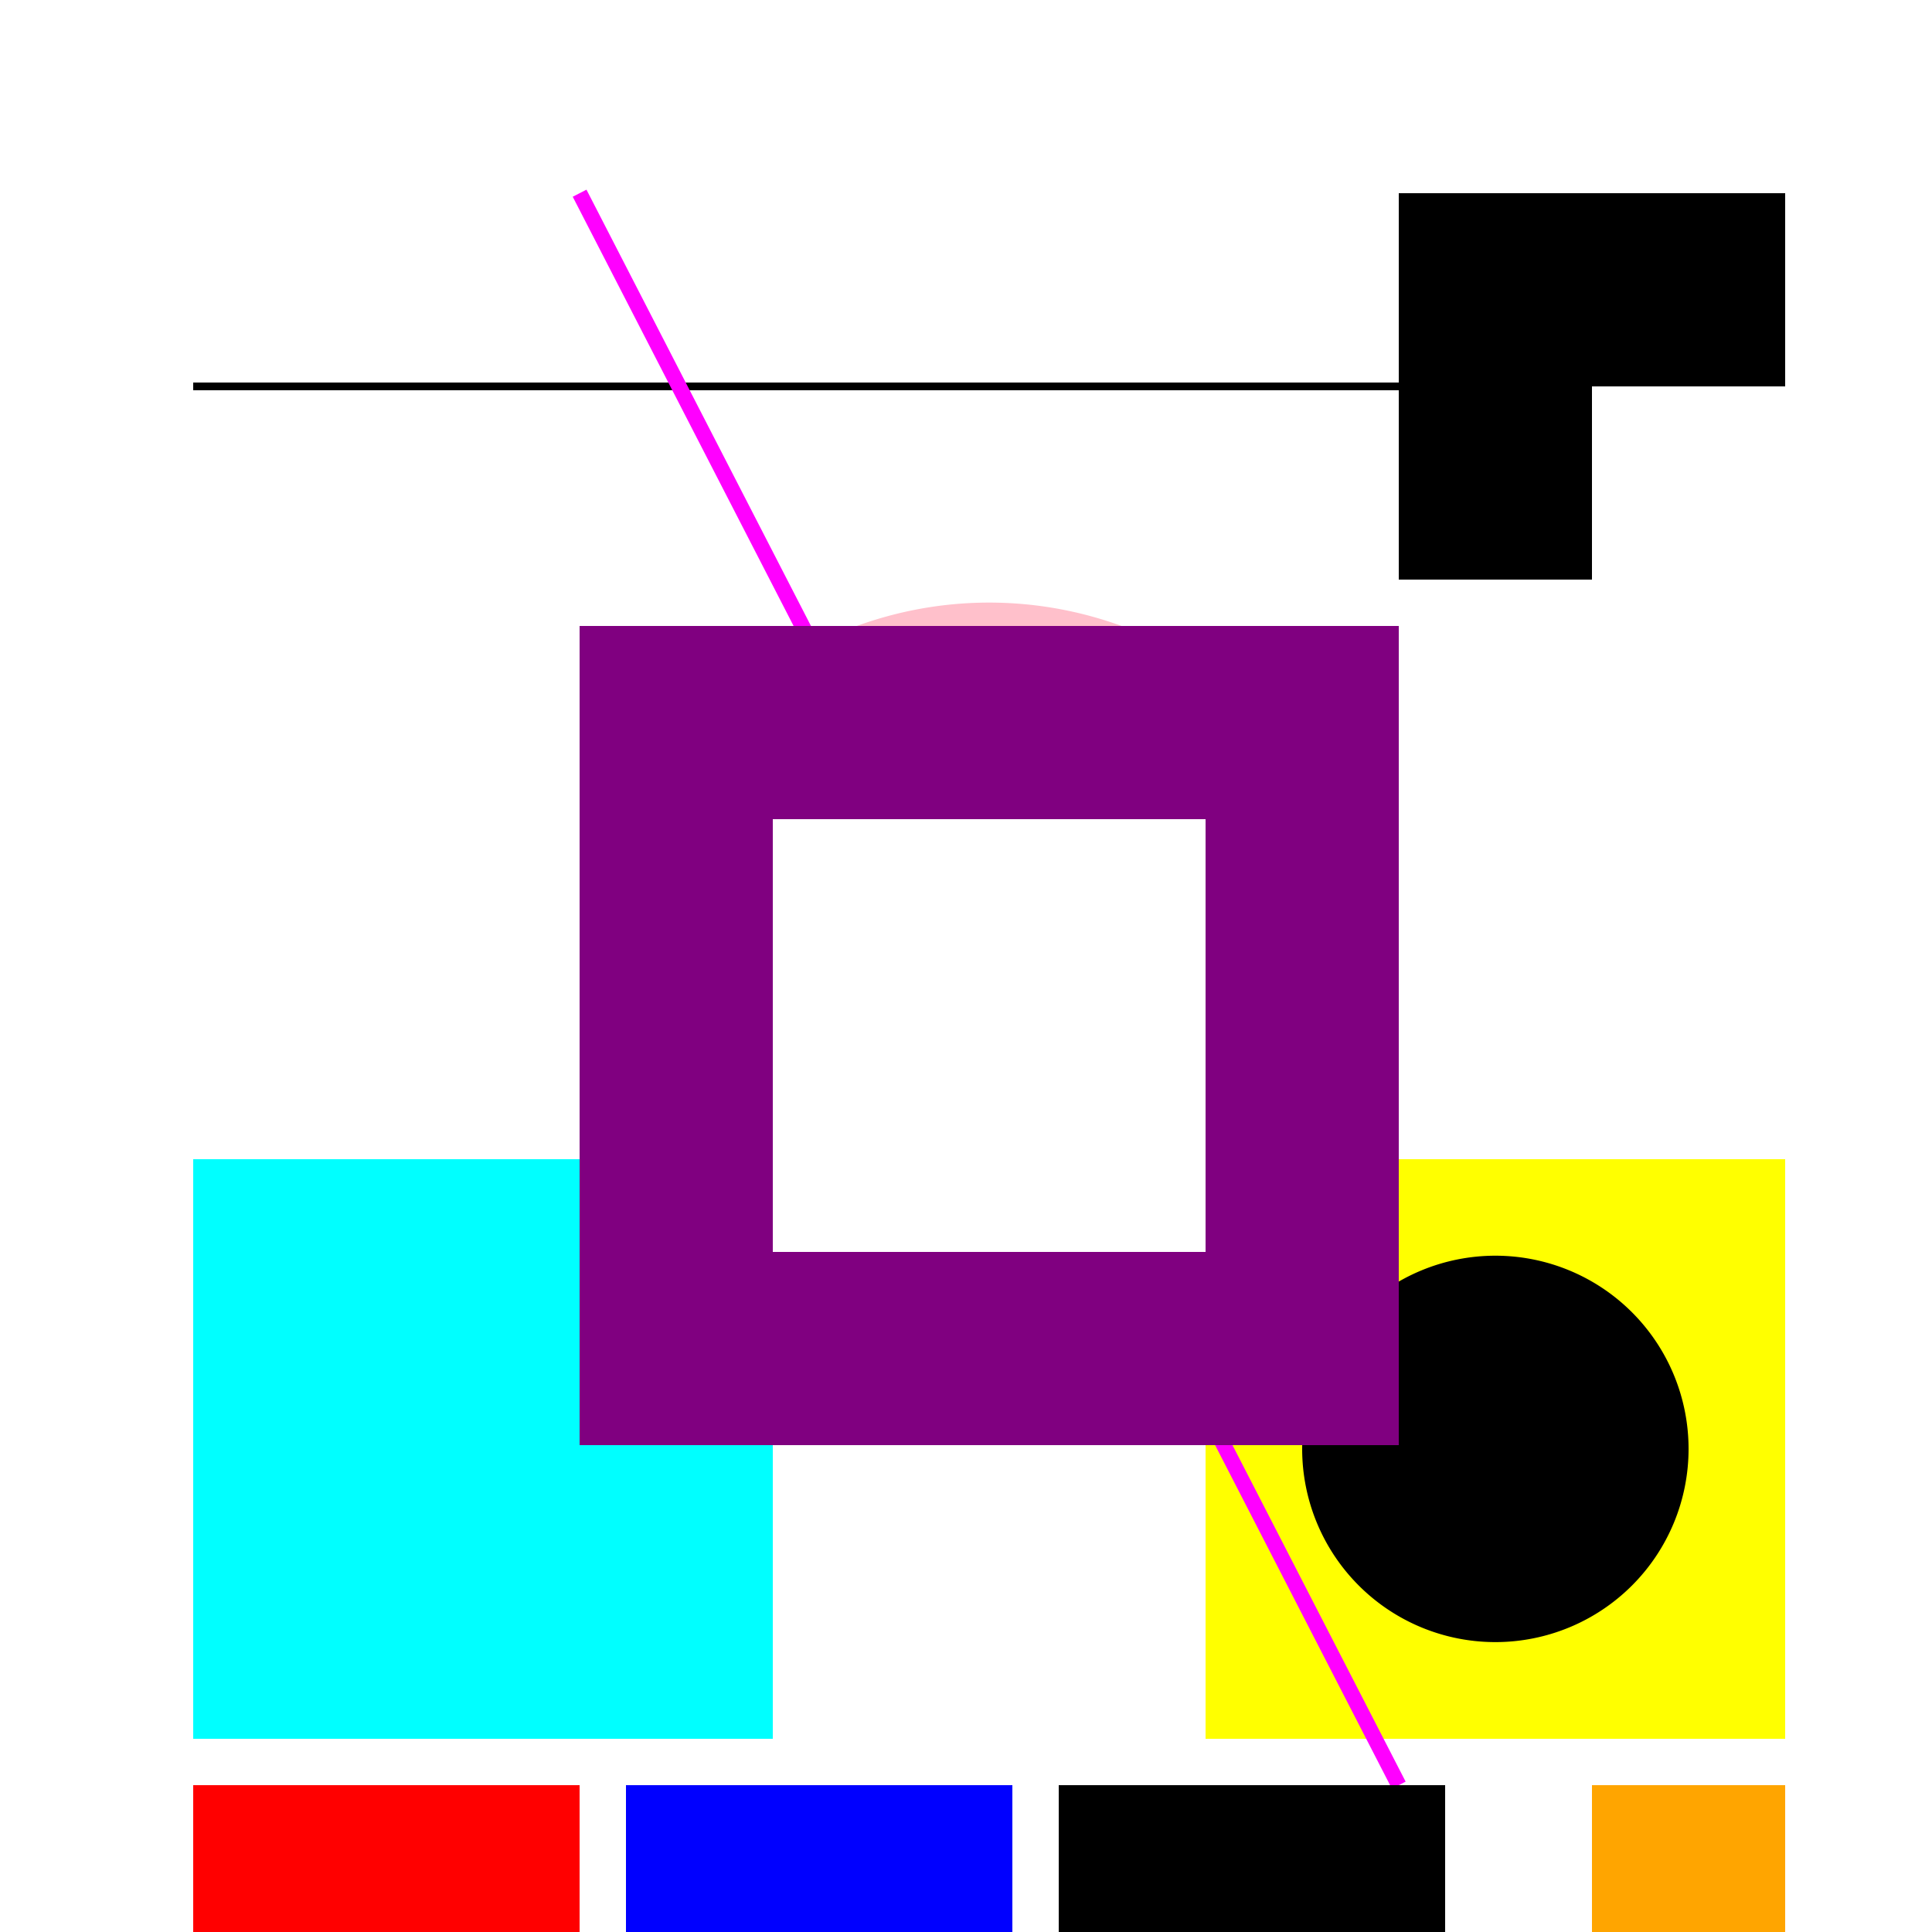
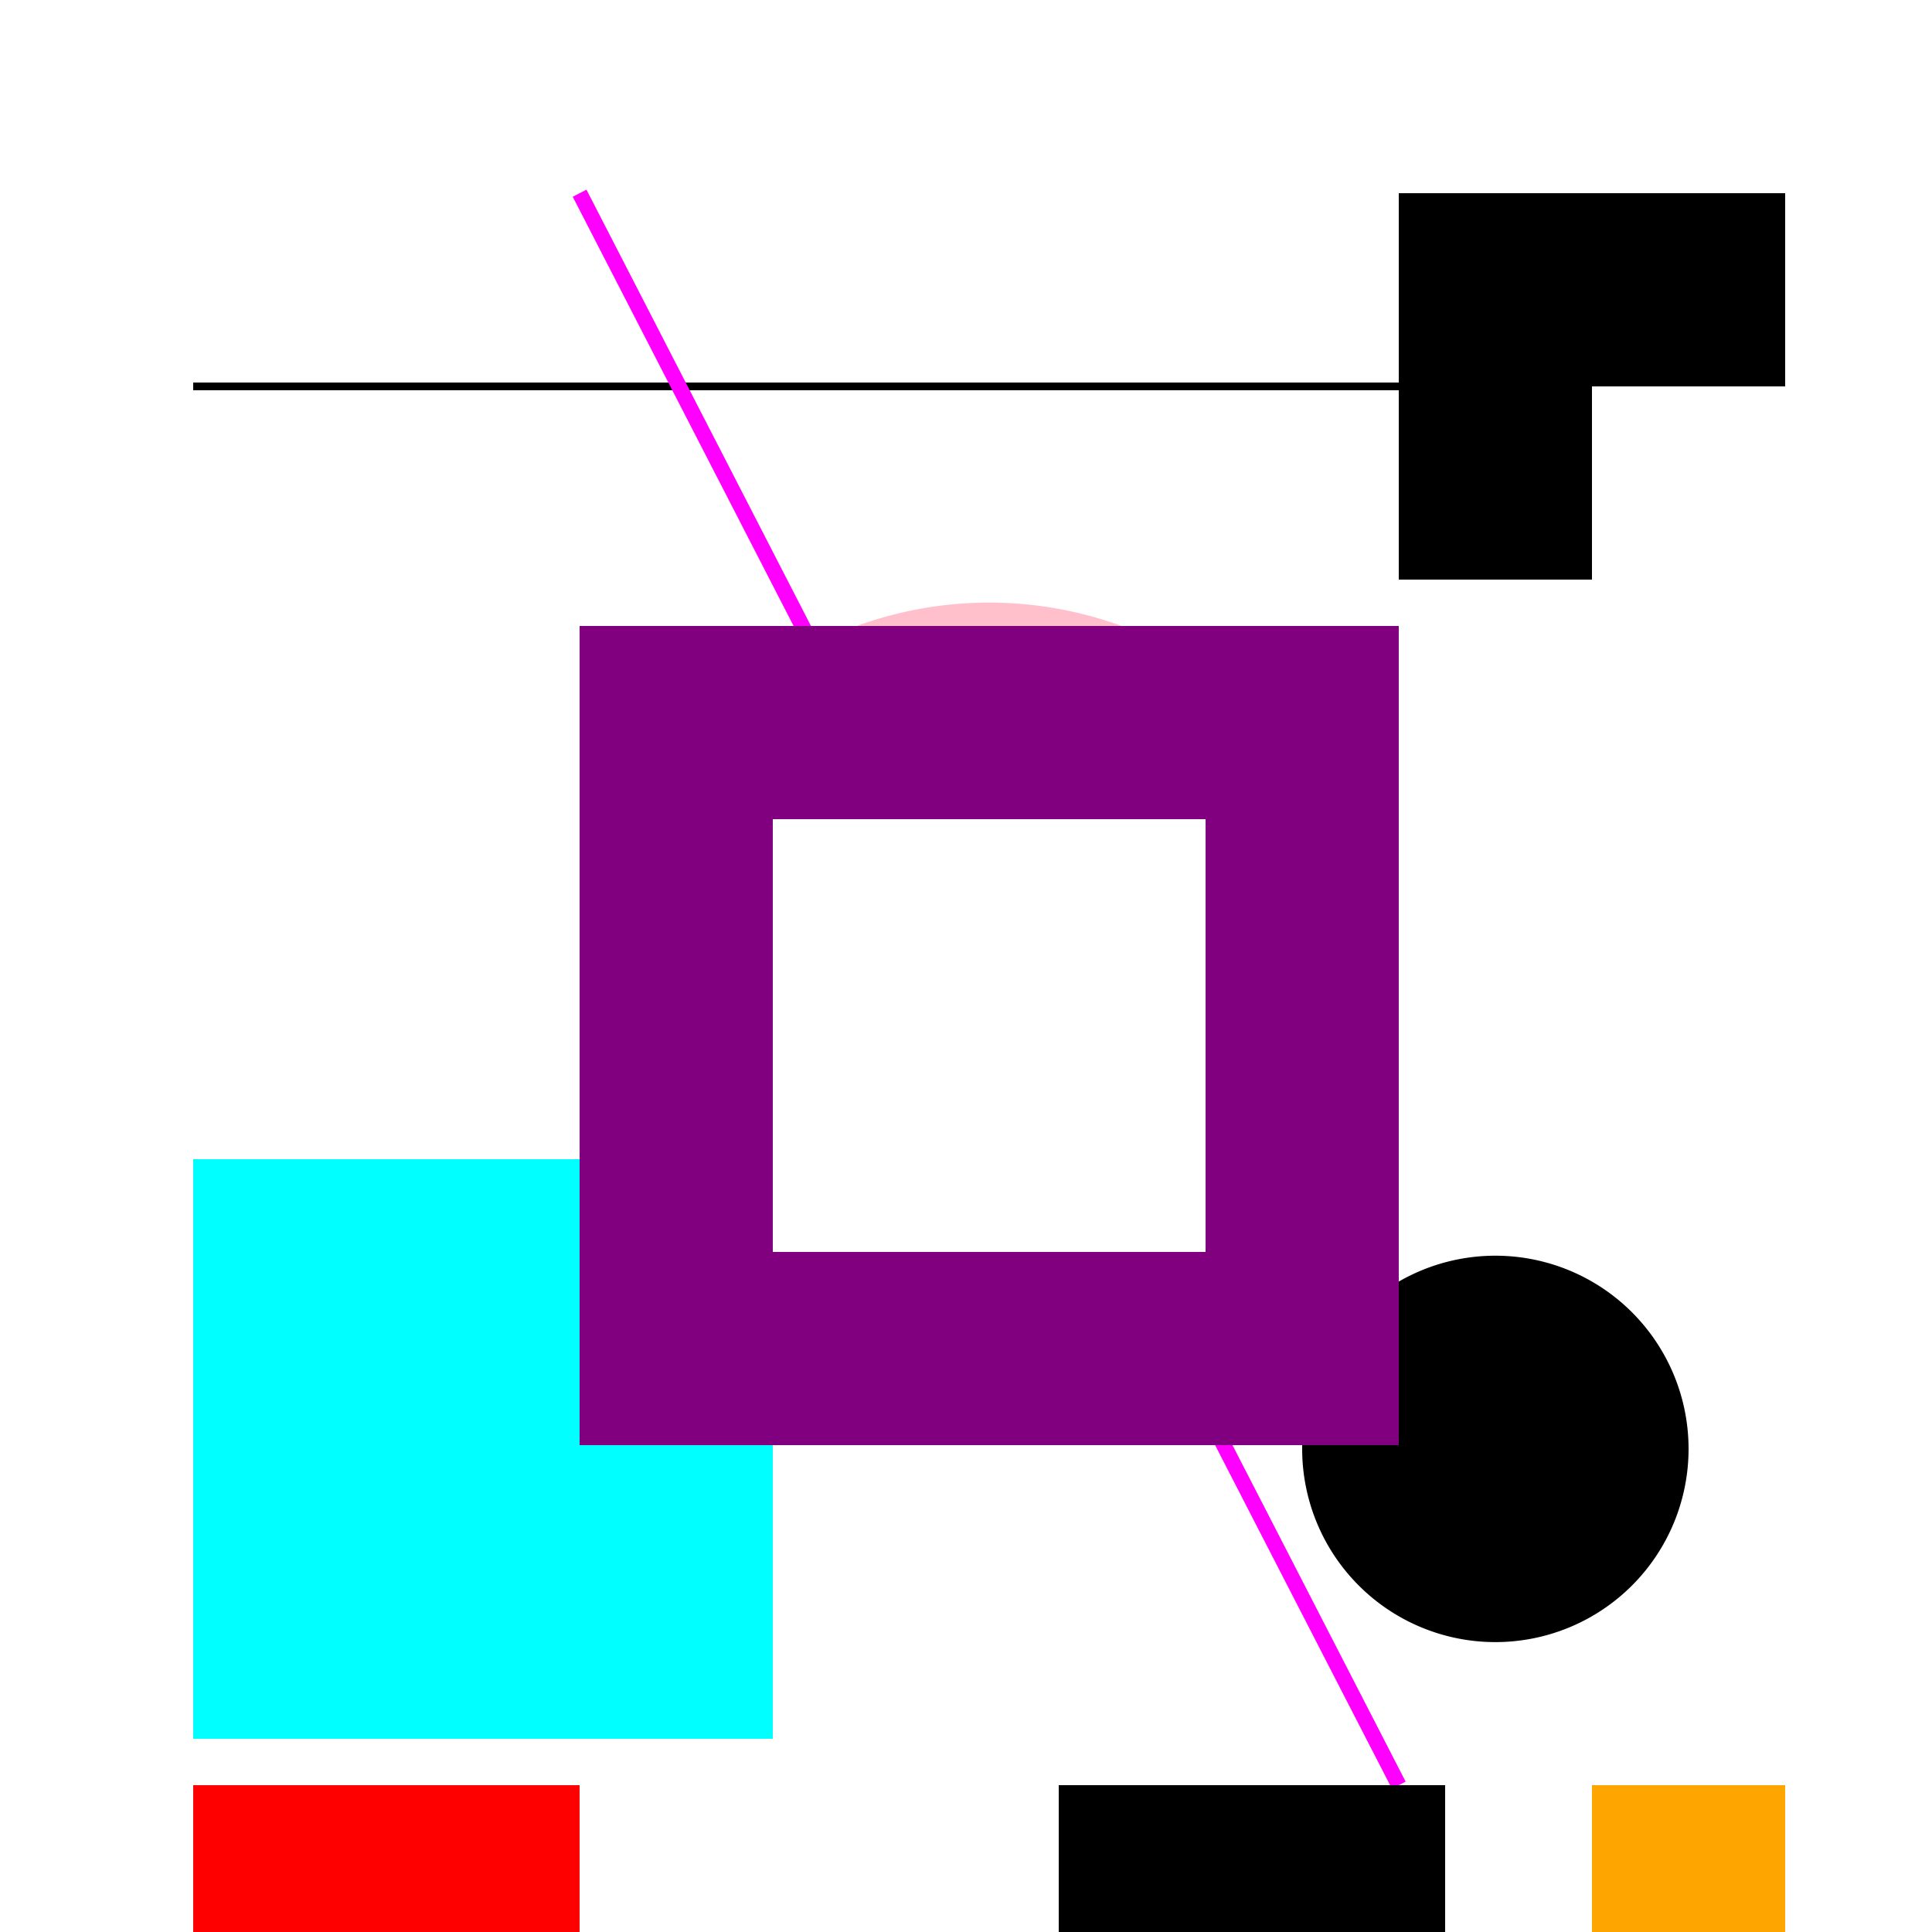
<svg xmlns="http://www.w3.org/2000/svg" width="500" height="500">
  <defs />
  <g>
    <rect fill="#FFF" stroke="none" x="0" y="0" width="512" height="512" />
    <path fill="none" stroke="#000" paint-order="fill stroke markers" d=" M 50 100 L 462 100" stroke-miterlimit="10" stroke-width="2" stroke-dasharray="" />
    <path fill="#FFC0CB" stroke="none" paint-order="stroke fill markers" d=" M 356 256 A 100 100 0 1 1 356 255.9" />
    <rect fill="#00FFFF" stroke="none" x="50" y="300" width="150" height="150" />
-     <rect fill="#FFFF00" stroke="none" x="312" y="300" width="150" height="150" />
    <path fill="#000" stroke="none" paint-order="stroke fill markers" d=" M 437 375 A 50 50 0 1 1 437 374.95" />
    <path fill="none" stroke="#FF00FF" paint-order="fill stroke markers" d=" M 150 50 L 362 462" stroke-miterlimit="10" stroke-width="4" stroke-dasharray="" />
    <rect fill="#000" stroke="none" x="362" y="50" width="100" height="100" />
    <rect fill="#FFF" stroke="none" x="412" y="100" width="50" height="50" />
    <path fill="#00FF00" stroke="none" paint-order="stroke fill markers" d=" M 306 256 A 50 50 0 1 1 306 255.95" />
    <rect fill="#FF0000" stroke="none" x="50" y="462" width="100" height="50" />
-     <rect fill="#0000FF" stroke="none" x="162" y="462" width="100" height="50" />
    <rect fill="#000" stroke="none" x="274" y="462" width="100" height="50" />
    <rect fill="#FFA500" stroke="none" x="412" y="462" width="50" height="50" />
    <rect fill="#800080" stroke="none" x="150" y="162" width="212" height="212" />
    <rect fill="#FFF" stroke="none" x="200" y="212" width="112" height="112" />
  </g>
</svg>